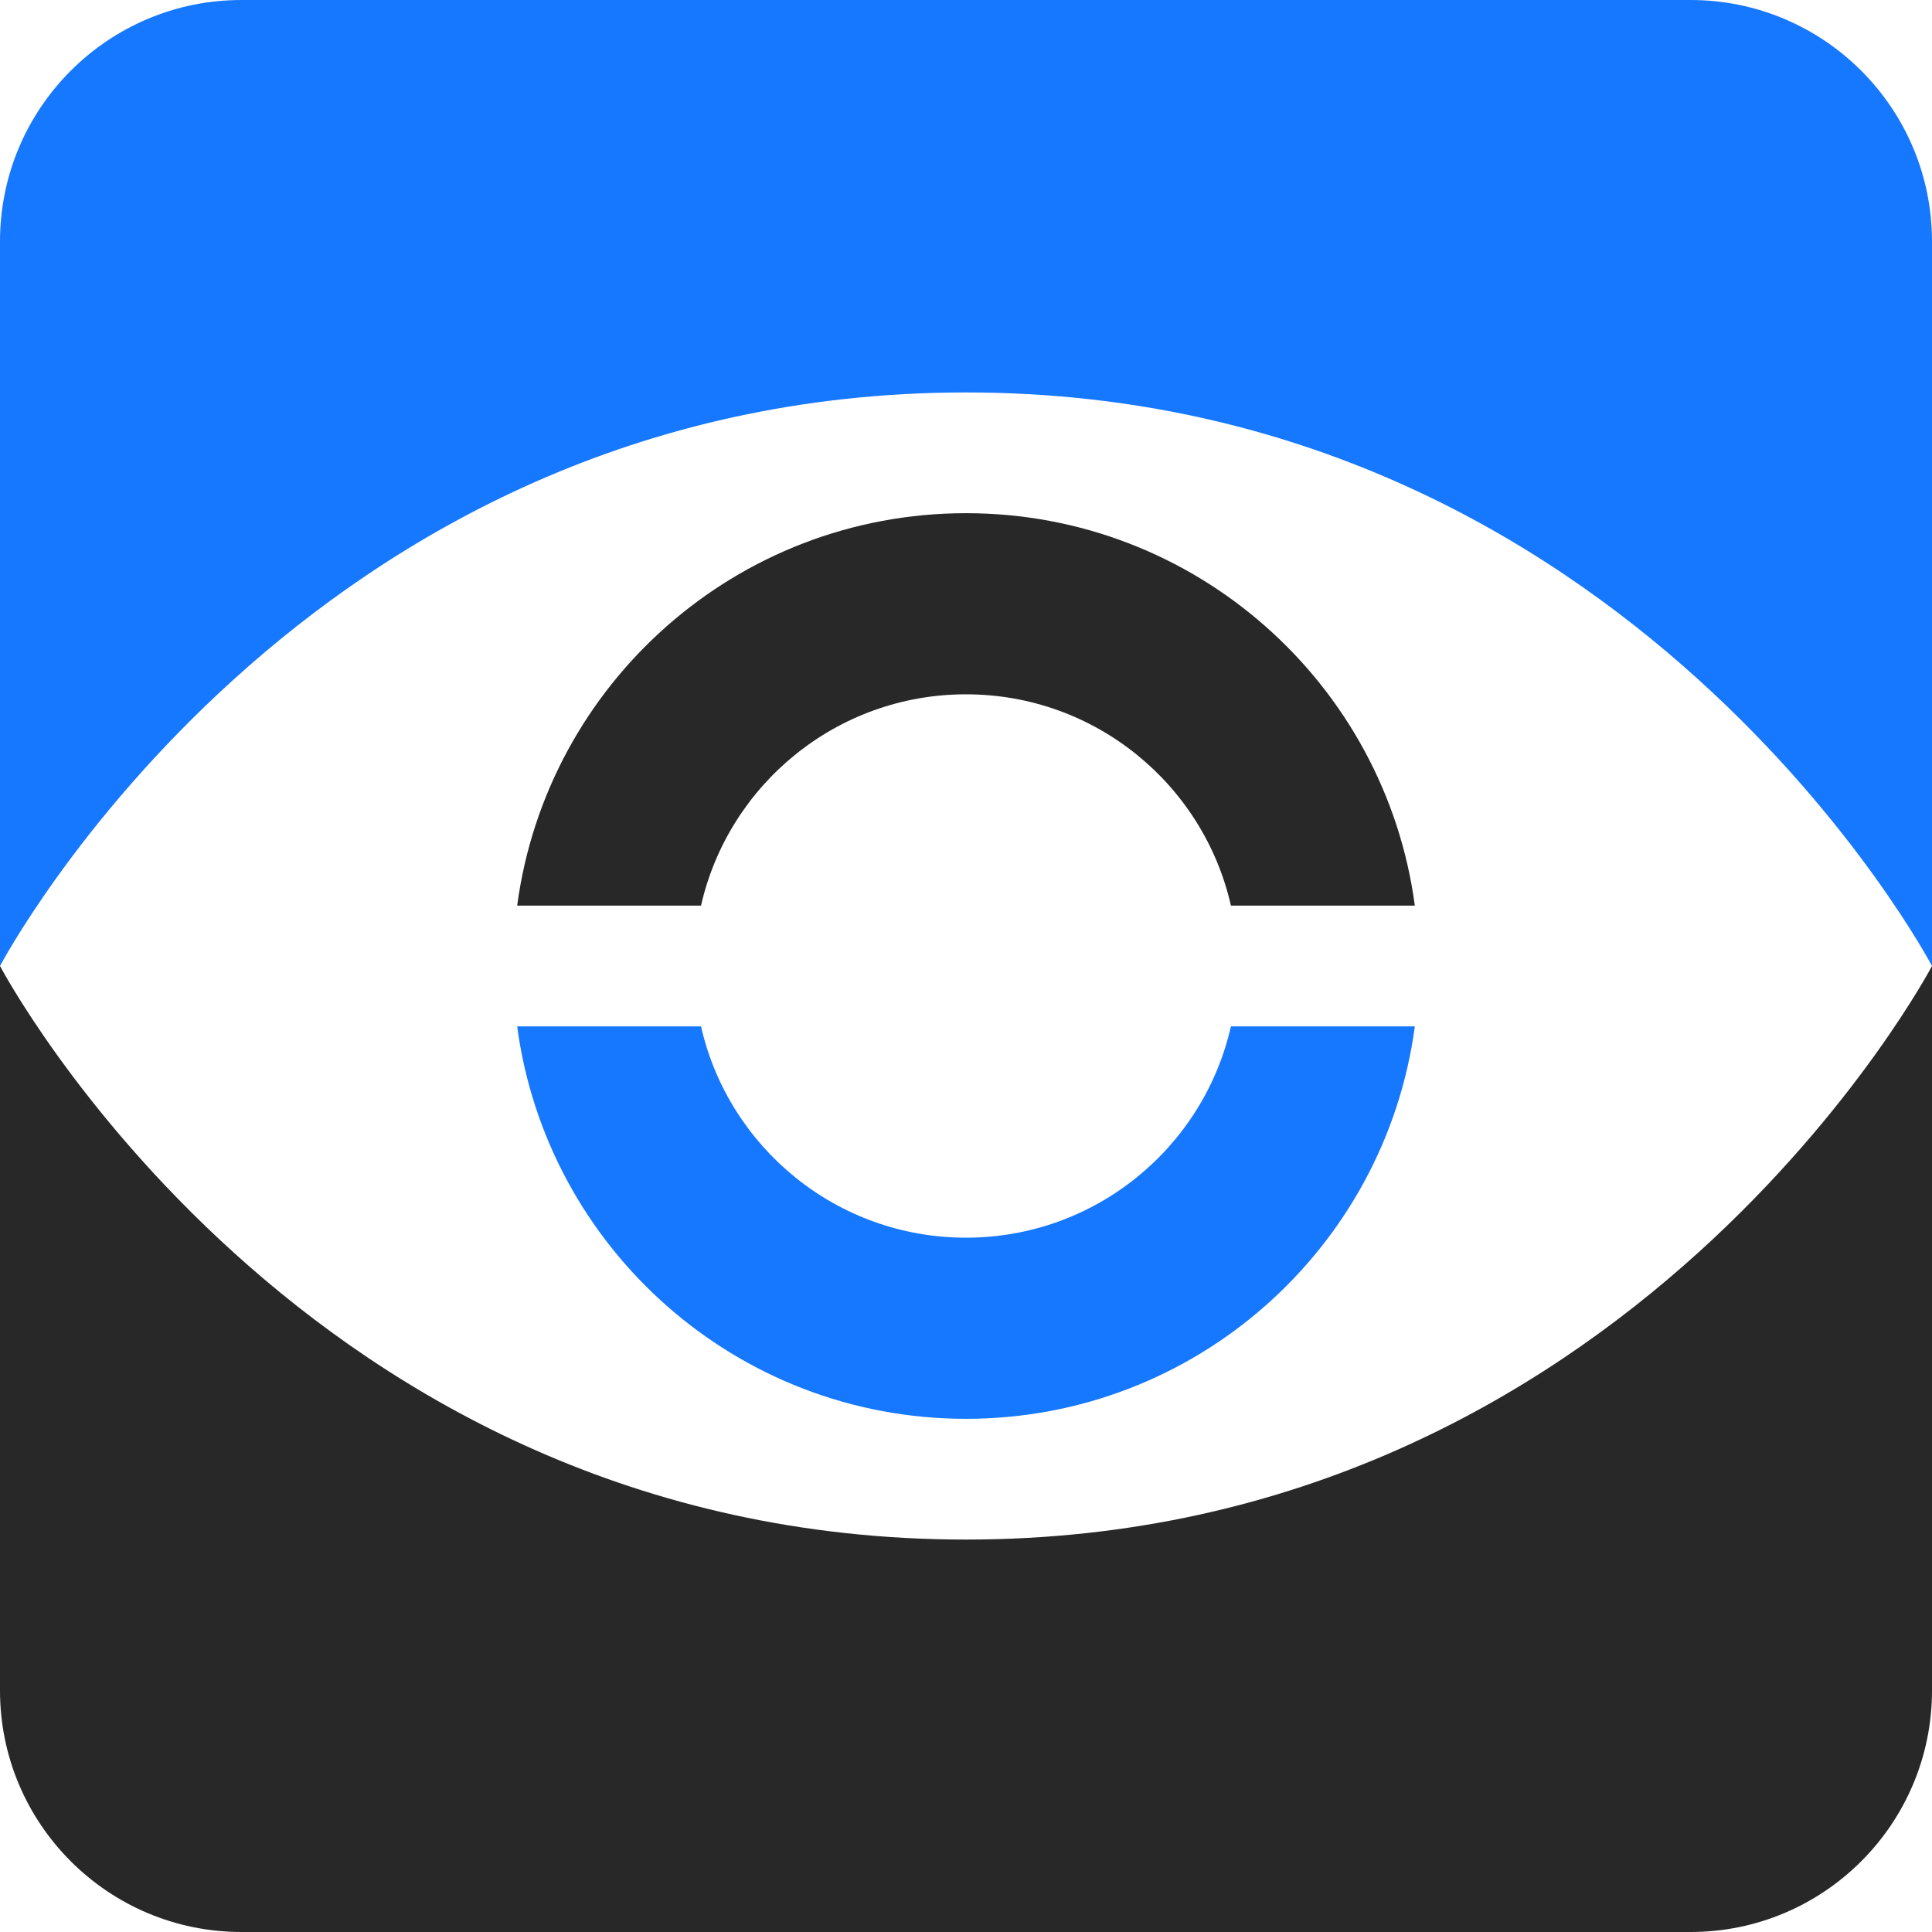
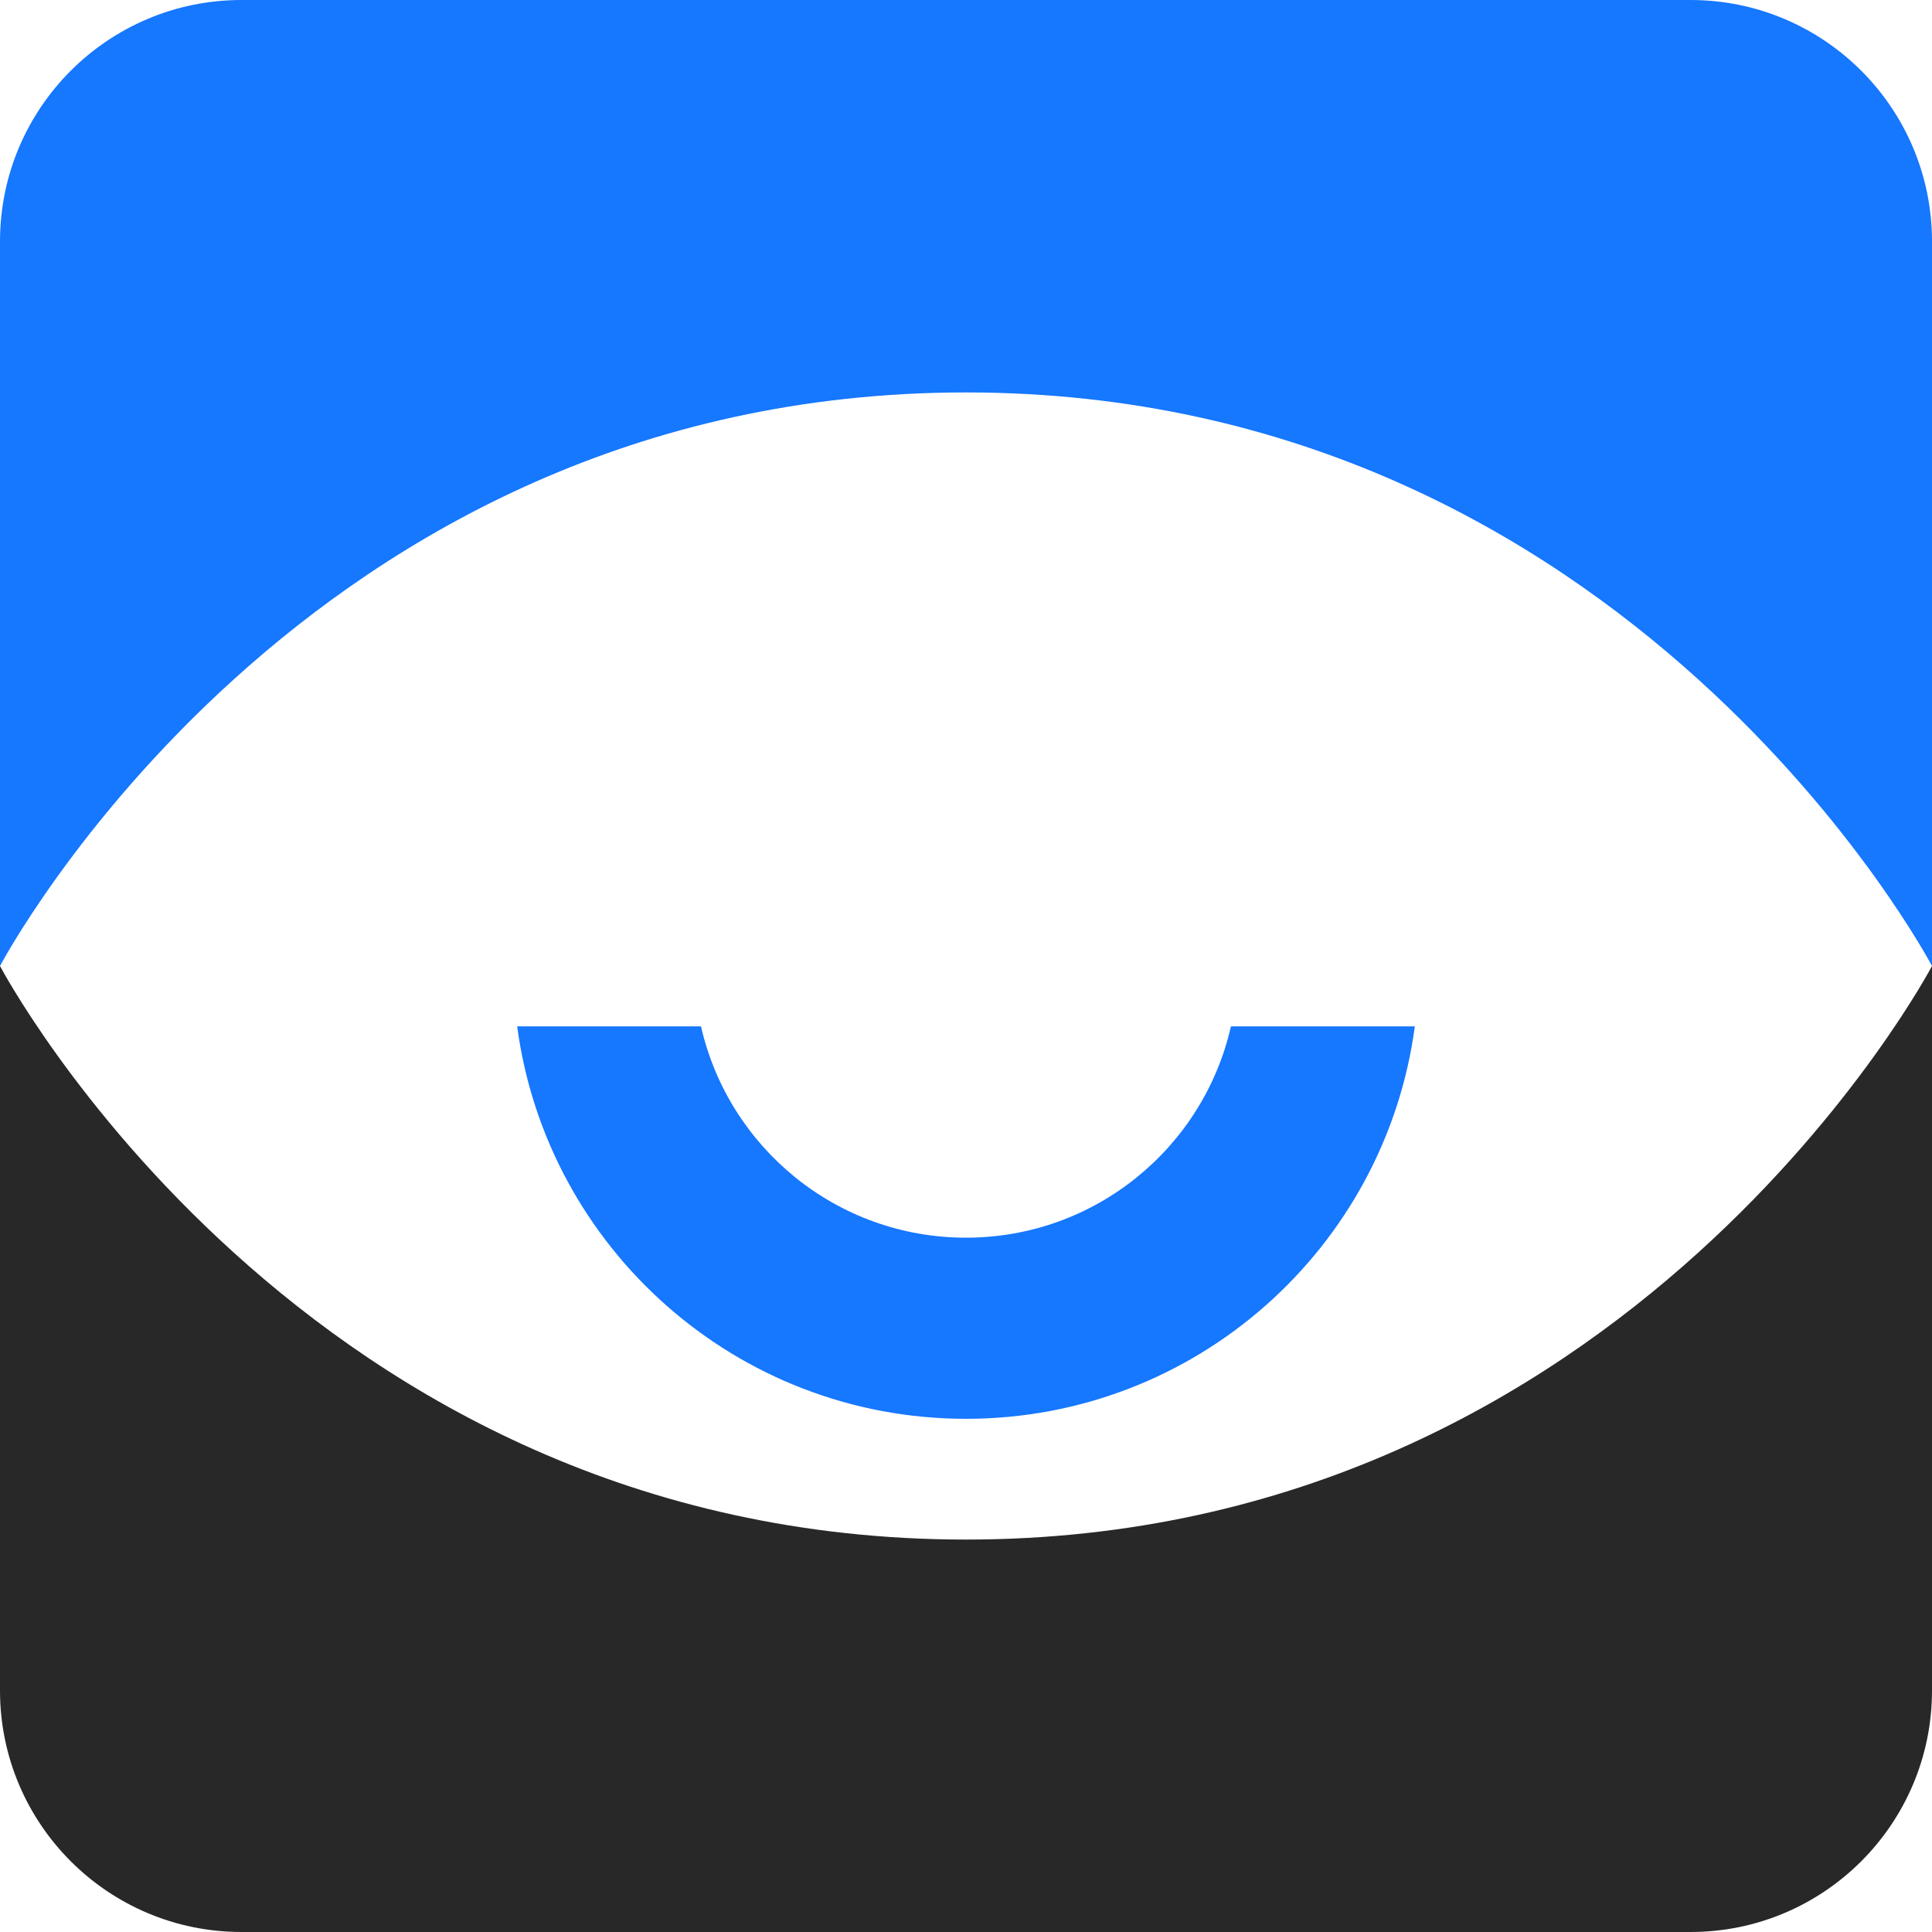
<svg xmlns="http://www.w3.org/2000/svg" width="32" height="32" viewBox="0 0 32 32" fill="none">
  <path d="M0 4C0 1.791 1.791 0 4 0H28C30.209 0 32 1.791 32 4V16C32 16 27 6.5 16 6.5C5 6.5 0 16 0 16V4Z" fill="#1677FF" />
  <path d="M0 28C0 30.209 1.791 32 4 32H28C30.209 32 32 30.209 32 28V16C32 16 27 25.5 16 25.5C5 25.5 0 16 0 16V28Z" fill="#282828" />
-   <path d="M11.611 15C12.066 12.996 13.858 11.5 16 11.5C18.142 11.5 19.934 12.996 20.388 15H23.434C22.945 11.331 19.803 8.5 16 8.5C12.197 8.5 9.055 11.331 8.566 15H11.611Z" fill="#282828" />
  <path d="M11.611 17H8.566C9.055 20.669 12.197 23.5 16 23.5C19.803 23.5 22.945 20.669 23.434 17H20.388C19.934 19.004 18.142 20.5 16 20.5C13.858 20.5 12.066 19.004 11.611 17Z" fill="#1677FF" />
</svg>